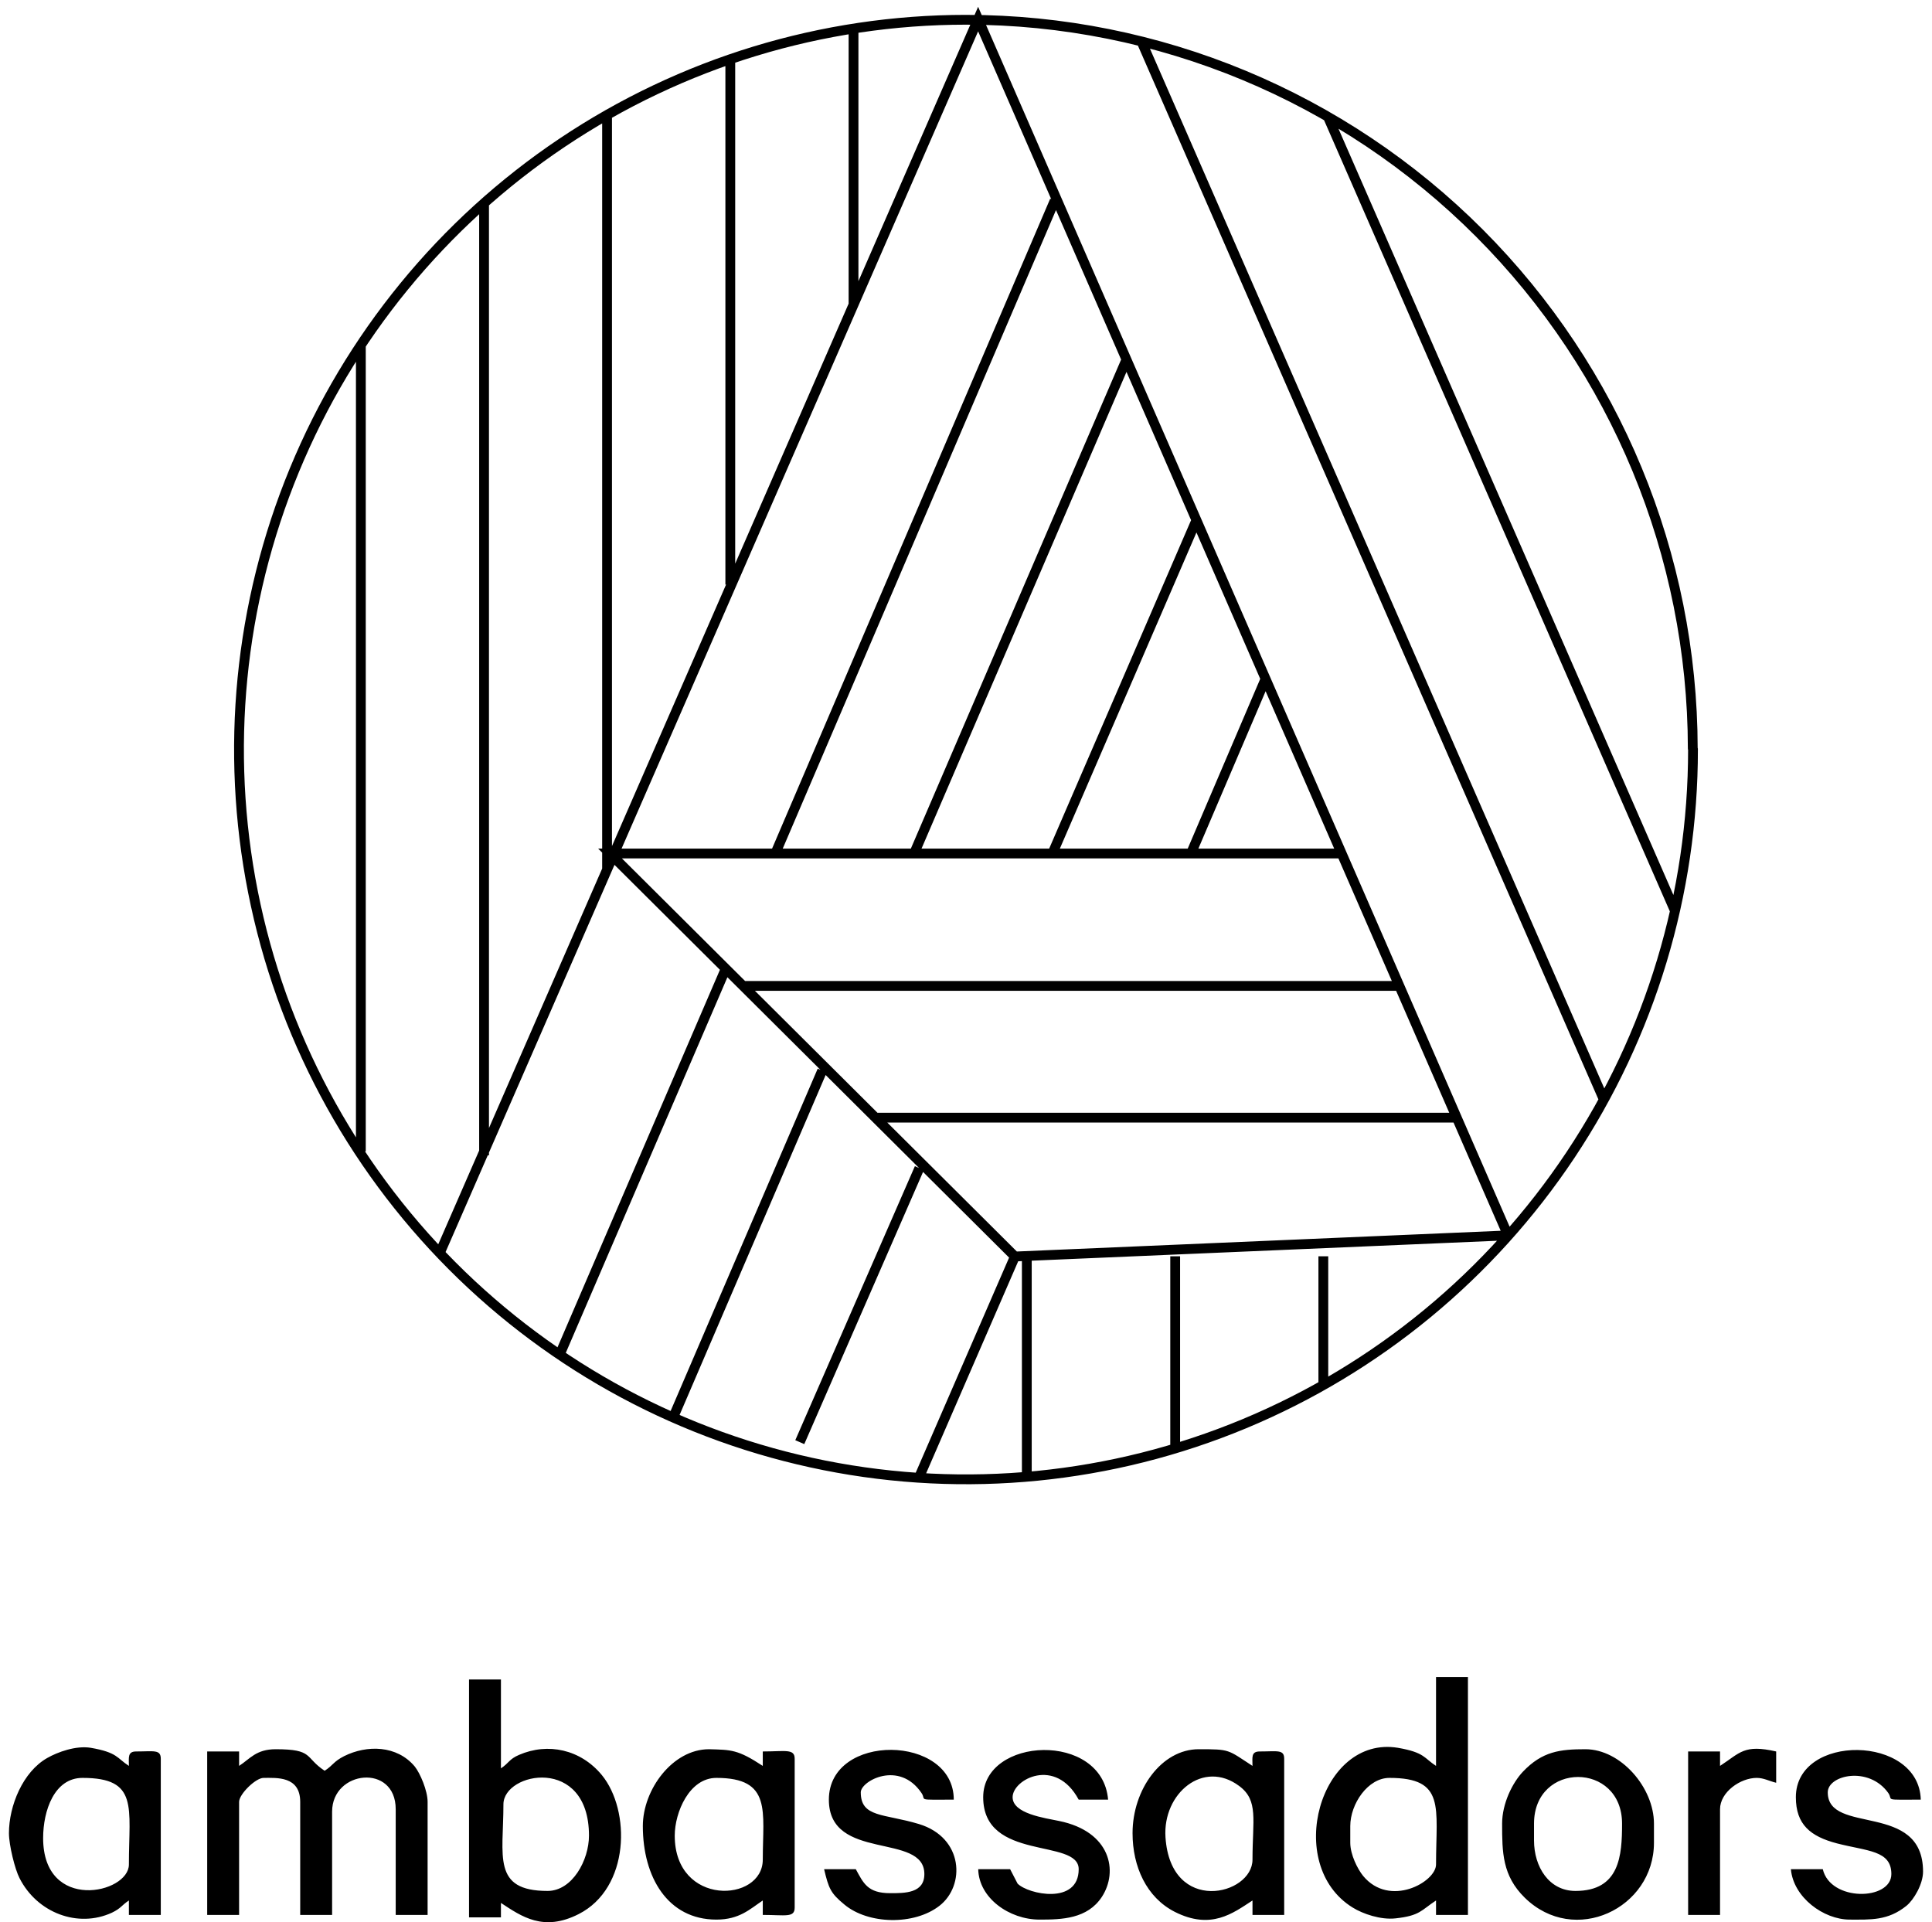
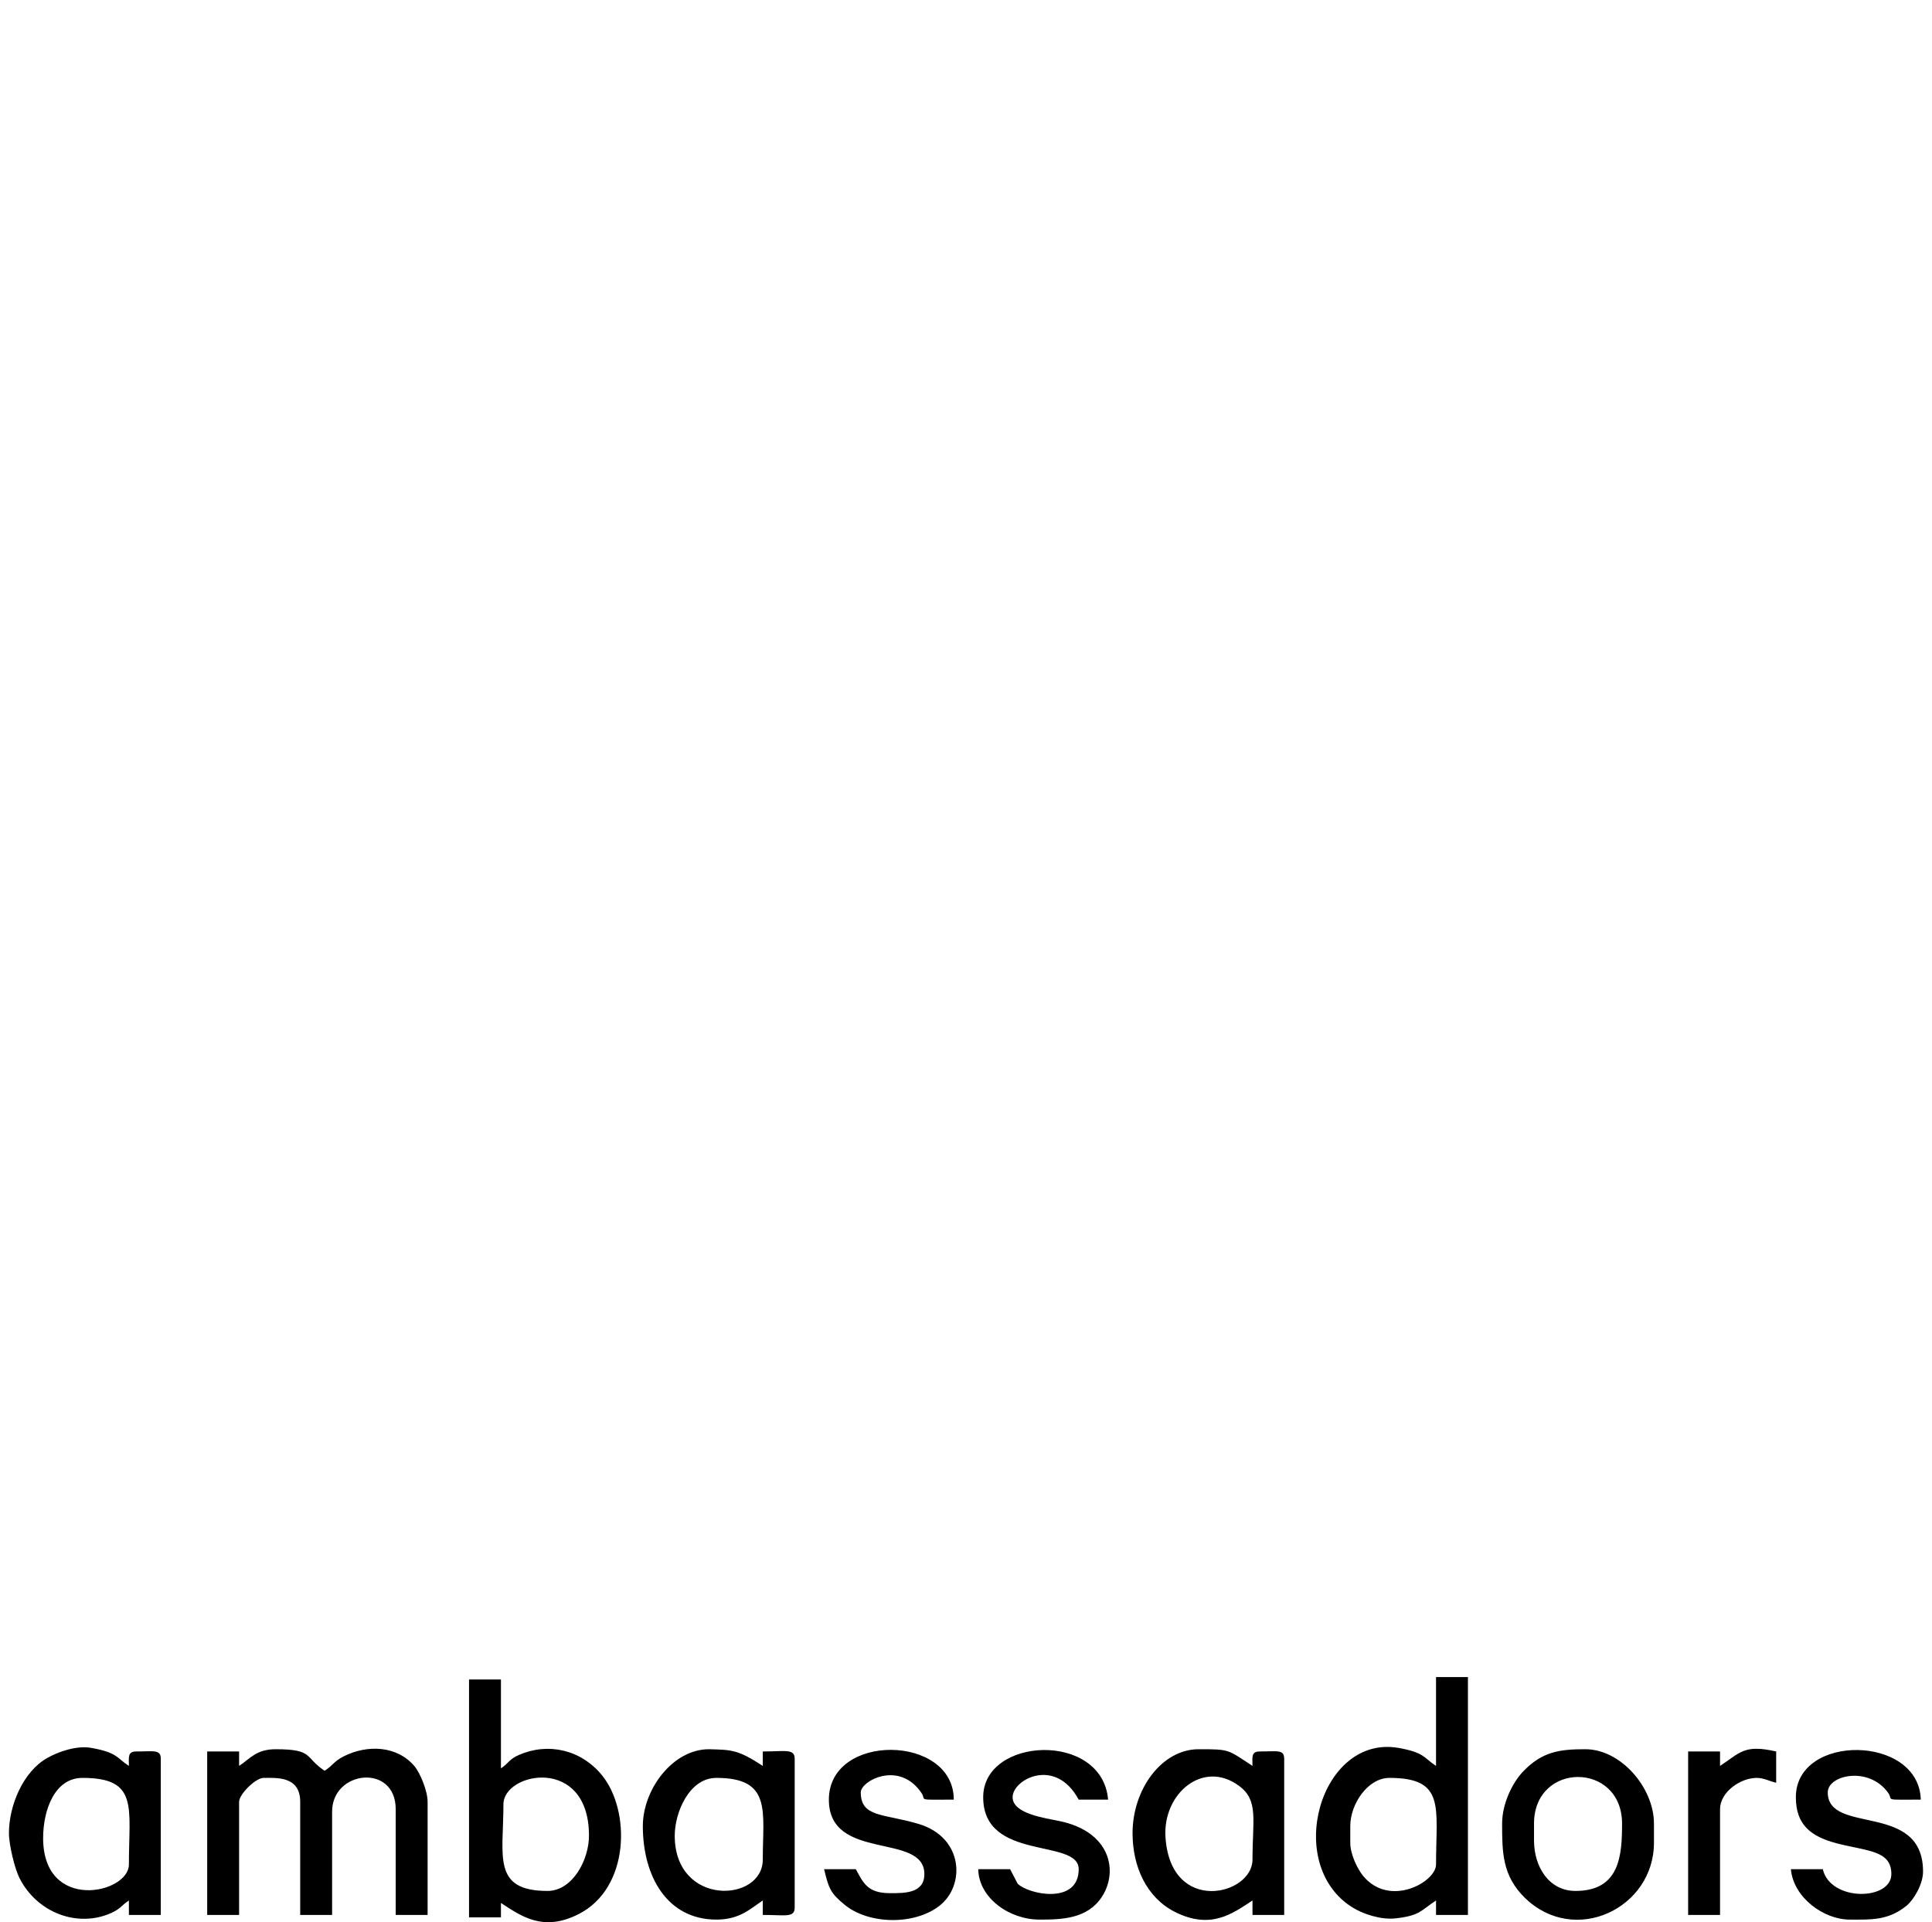
<svg xmlns="http://www.w3.org/2000/svg" viewBox="0 0 197 196" fill="none">
  <path fill-rule="evenodd" clip-rule="evenodd" d="M24.38 180.059V178.587H21.127V195.254H24.38V183.728C24.38 182.94 26.07 181.282 26.872 181.282C28.203 181.282 30.611 181.075 30.611 183.728V195.254H33.864V184.723C33.864 180.494 40.349 179.789 40.349 184.474V195.254H43.602V183.728C43.602 182.588 42.841 180.805 42.292 180.121C40.475 177.944 37.413 177.903 35.089 179.064C33.991 179.624 33.991 179.976 33.104 180.556C31.034 179.188 32.005 178.359 28.119 178.359C26.112 178.359 25.5 179.333 24.38 180.059ZM175.387 180.059V178.587H172.134V195.254H175.387V184.474C175.387 182.733 177.457 181.282 179.126 181.282C179.844 181.282 180.414 181.614 181.111 181.779V178.587C177.816 177.841 177.457 178.711 175.387 180.059ZM100.253 183.251C100.253 189.843 109.991 187.397 109.991 190.59C109.991 194.259 104.837 193.16 103.76 192.061L102.999 190.59H99.746C99.81 193.533 102.915 195.731 105.999 195.731C108.259 195.731 110.878 195.668 112.357 193.409C114.046 190.818 113.265 186.755 108.005 185.677C106.506 185.366 103.253 184.93 103.253 183.251C103.253 181.427 107.625 179.105 109.991 183.5H112.99C112.399 176.514 100.253 177.074 100.253 183.251ZM84.517 183.5C84.517 189.864 94.254 186.796 94.254 191.087C94.254 193.056 92.248 193.036 90.769 193.036C88.467 193.036 88.044 192.02 87.263 190.59H84.031C84.496 192.538 84.686 193.036 86.101 194.197C88.53 196.228 93.219 196.332 95.796 194.321C98.437 192.269 98.268 187.376 93.705 185.988C90.135 184.91 87.77 185.345 87.77 182.754C87.77 181.593 91.677 179.458 93.959 182.816C94.508 183.604 93.304 183.5 97.254 183.5C97.254 176.825 84.517 176.638 84.517 183.5ZM183.118 183.251C183.118 186.05 184.618 187.252 187.3 187.957C190.427 188.765 192.856 188.662 192.856 191.087C192.856 193.803 186.646 193.927 185.864 190.59H182.611C182.865 193.471 185.949 195.731 188.61 195.731C190.743 195.731 192.497 195.855 194.398 194.321C195.158 193.699 196.087 192.103 196.087 190.838C196.087 183.645 186.371 187.148 186.371 182.754C186.371 180.992 190.553 180.038 192.539 182.816C193.088 183.604 191.905 183.5 195.855 183.5C195.686 176.867 183.118 176.721 183.118 183.251ZM156.419 187.667V185.946C156.419 179.603 165.396 179.603 165.396 185.946C165.396 189.201 165.164 192.808 160.643 192.808C157.94 192.808 156.419 190.341 156.419 187.667ZM153.166 185.946C153.166 188.869 153.187 191.253 155.468 193.492C160.538 198.467 168.649 194.59 168.649 187.895V185.946C168.649 182.277 165.269 178.359 161.657 178.359C159.08 178.359 157.264 178.566 155.278 180.66C154.222 181.779 153.166 183.894 153.166 185.946ZM4.398 187.418C4.398 184.619 5.538 181.282 8.411 181.282C14.156 181.282 13.143 184.267 13.143 190.113C13.143 193.098 4.398 195.005 4.398 187.418ZM0.912 186.92C0.912 188.143 1.525 190.61 1.99 191.502C3.785 195.046 7.946 196.622 11.411 195.026C12.361 194.57 12.382 194.279 13.143 193.782V195.254H16.395V179.333C16.395 178.359 15.677 178.587 13.882 178.587C12.995 178.587 13.143 179.209 13.143 180.059C11.918 179.271 12.002 178.691 9.256 178.214C7.735 177.965 5.876 178.649 4.82 179.25C2.328 180.66 0.912 184.122 0.912 186.92ZM126.361 182.111C128.347 183.583 127.713 185.552 127.713 189.615C127.713 193.264 119.369 195.274 118.841 187.335C118.546 182.857 122.707 179.375 126.361 182.111ZM115.483 186.92C115.483 190.32 116.898 193.471 119.792 194.943C123.488 196.808 125.706 195.088 127.713 193.782V195.254H130.945V179.333C130.945 178.359 130.248 178.587 128.452 178.587C127.544 178.587 127.713 179.209 127.713 180.059C125.136 178.38 125.453 178.359 122.221 178.359C118.461 178.359 115.483 182.443 115.483 186.92ZM68.801 187.169C68.801 184.806 70.28 181.282 73.047 181.282C78.729 181.282 77.778 184.682 77.778 189.615C77.778 194.01 68.801 194.425 68.801 187.169ZM65.548 186.195C65.548 191.398 68.083 195.731 73.047 195.731C75.392 195.731 76.448 194.673 77.778 193.782V195.254C80.081 195.254 81.031 195.565 81.031 194.507V179.333C81.031 178.276 80.081 178.587 77.778 178.587V180.059C75.223 178.38 74.568 178.421 72.287 178.359C68.59 178.359 65.548 182.464 65.548 186.195ZM137.683 187.895V186.195C137.683 183.935 139.478 181.282 141.675 181.282C147.42 181.282 146.428 184.267 146.428 190.113C146.428 191.896 141.696 194.549 138.992 191.274C138.422 190.569 137.683 189.097 137.683 187.895ZM146.428 180.059C145.203 179.271 145.287 178.691 142.541 178.214C134.599 176.908 130.86 190.154 137.936 194.507C138.971 195.15 140.788 195.772 142.288 195.606C144.801 195.337 144.907 194.777 146.428 193.782V195.254H149.681V171H146.428V180.059ZM55.832 192.808C50.15 192.808 51.333 189.242 51.333 183.977C51.333 180.681 60.056 178.981 60.056 187.169C60.056 189.657 58.367 192.808 55.832 192.808ZM47.826 195.502H51.079V194.031C53.191 195.42 55.409 196.995 59 195.171C64.239 192.517 64.323 184.599 61.366 180.992C59.212 178.38 55.874 177.654 52.917 178.939C51.903 179.375 51.903 179.769 51.079 180.308V171.249H47.826V195.502Z" fill="black" />
-   <path d="M103.489 128.118L93.745 150.558M103.489 128.118L62.204 87.028H136.801L153.771 125.965M103.489 128.118L153.771 125.965M153.771 125.965L99.736 1.945L44.884 127.673M135.355 11.797L170.742 92.761M116.333 4.098L163.516 112.066M134.936 128.095V141.035M119.83 128.095V147.587M104.701 128.095V150.558M87.031 3.139V31.078M74.466 6.087V59.603M61.901 12.007V88.712M36.795 35.056V117.401M49.359 20.736V117.799M73.93 98.938L57.076 138.11M83.837 109.164L68.755 144.264M93.745 119.109L81.552 147.048M107.545 20.455L79.035 87.075M114.818 36.764L93.185 87.075M129.085 69.127L121.438 87.028M122.021 52.98L107.289 87.075M148.526 113.961H89.222M142.652 100.529H75.562M172.63 76.404C172.635 91.122 168.292 105.511 160.149 117.751C152.006 129.991 140.43 139.533 126.885 145.168C113.34 150.804 98.434 152.281 84.052 149.412C69.671 146.544 56.46 139.458 46.09 129.053C35.721 118.647 28.658 105.388 25.796 90.953C22.933 76.518 24.4 61.555 30.01 47.956C35.62 34.358 45.122 22.735 57.313 14.558C69.504 6.38 83.837 2.016 98.5 2.016C118.137 2.022 136.968 9.848 150.862 23.777C164.756 37.706 172.576 56.599 172.607 76.31L172.63 76.404Z" stroke="black" />
</svg>